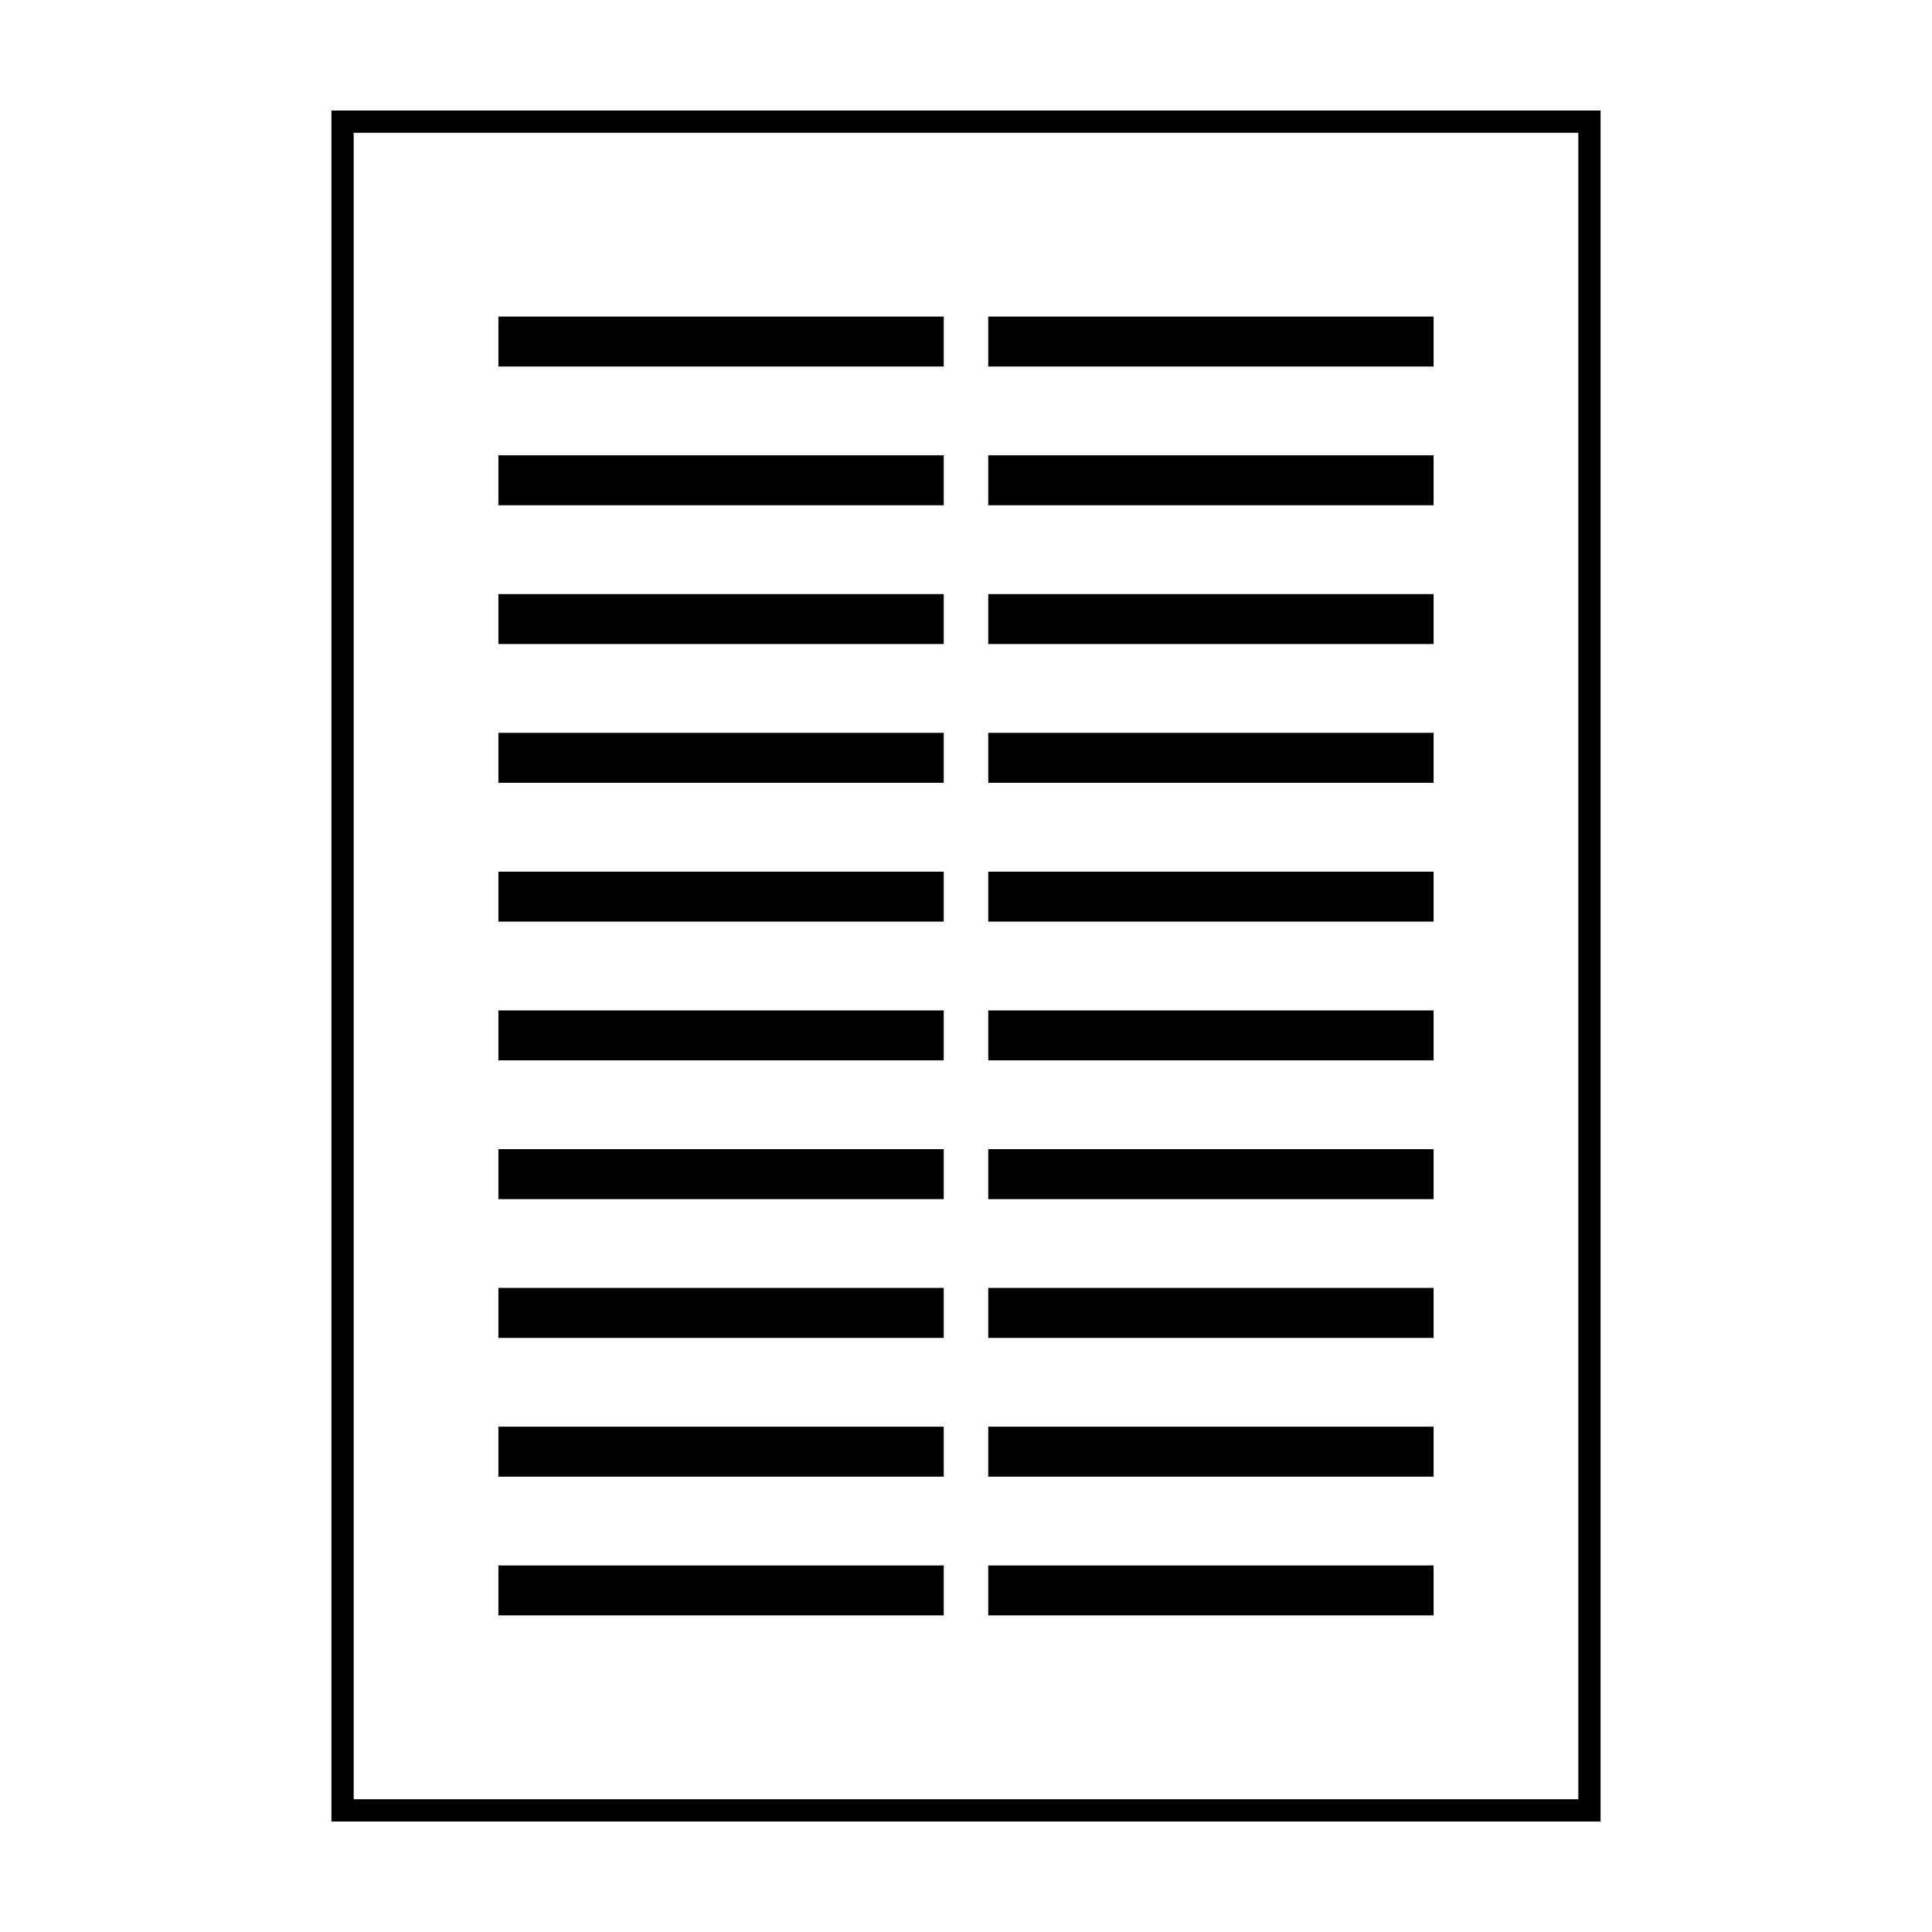
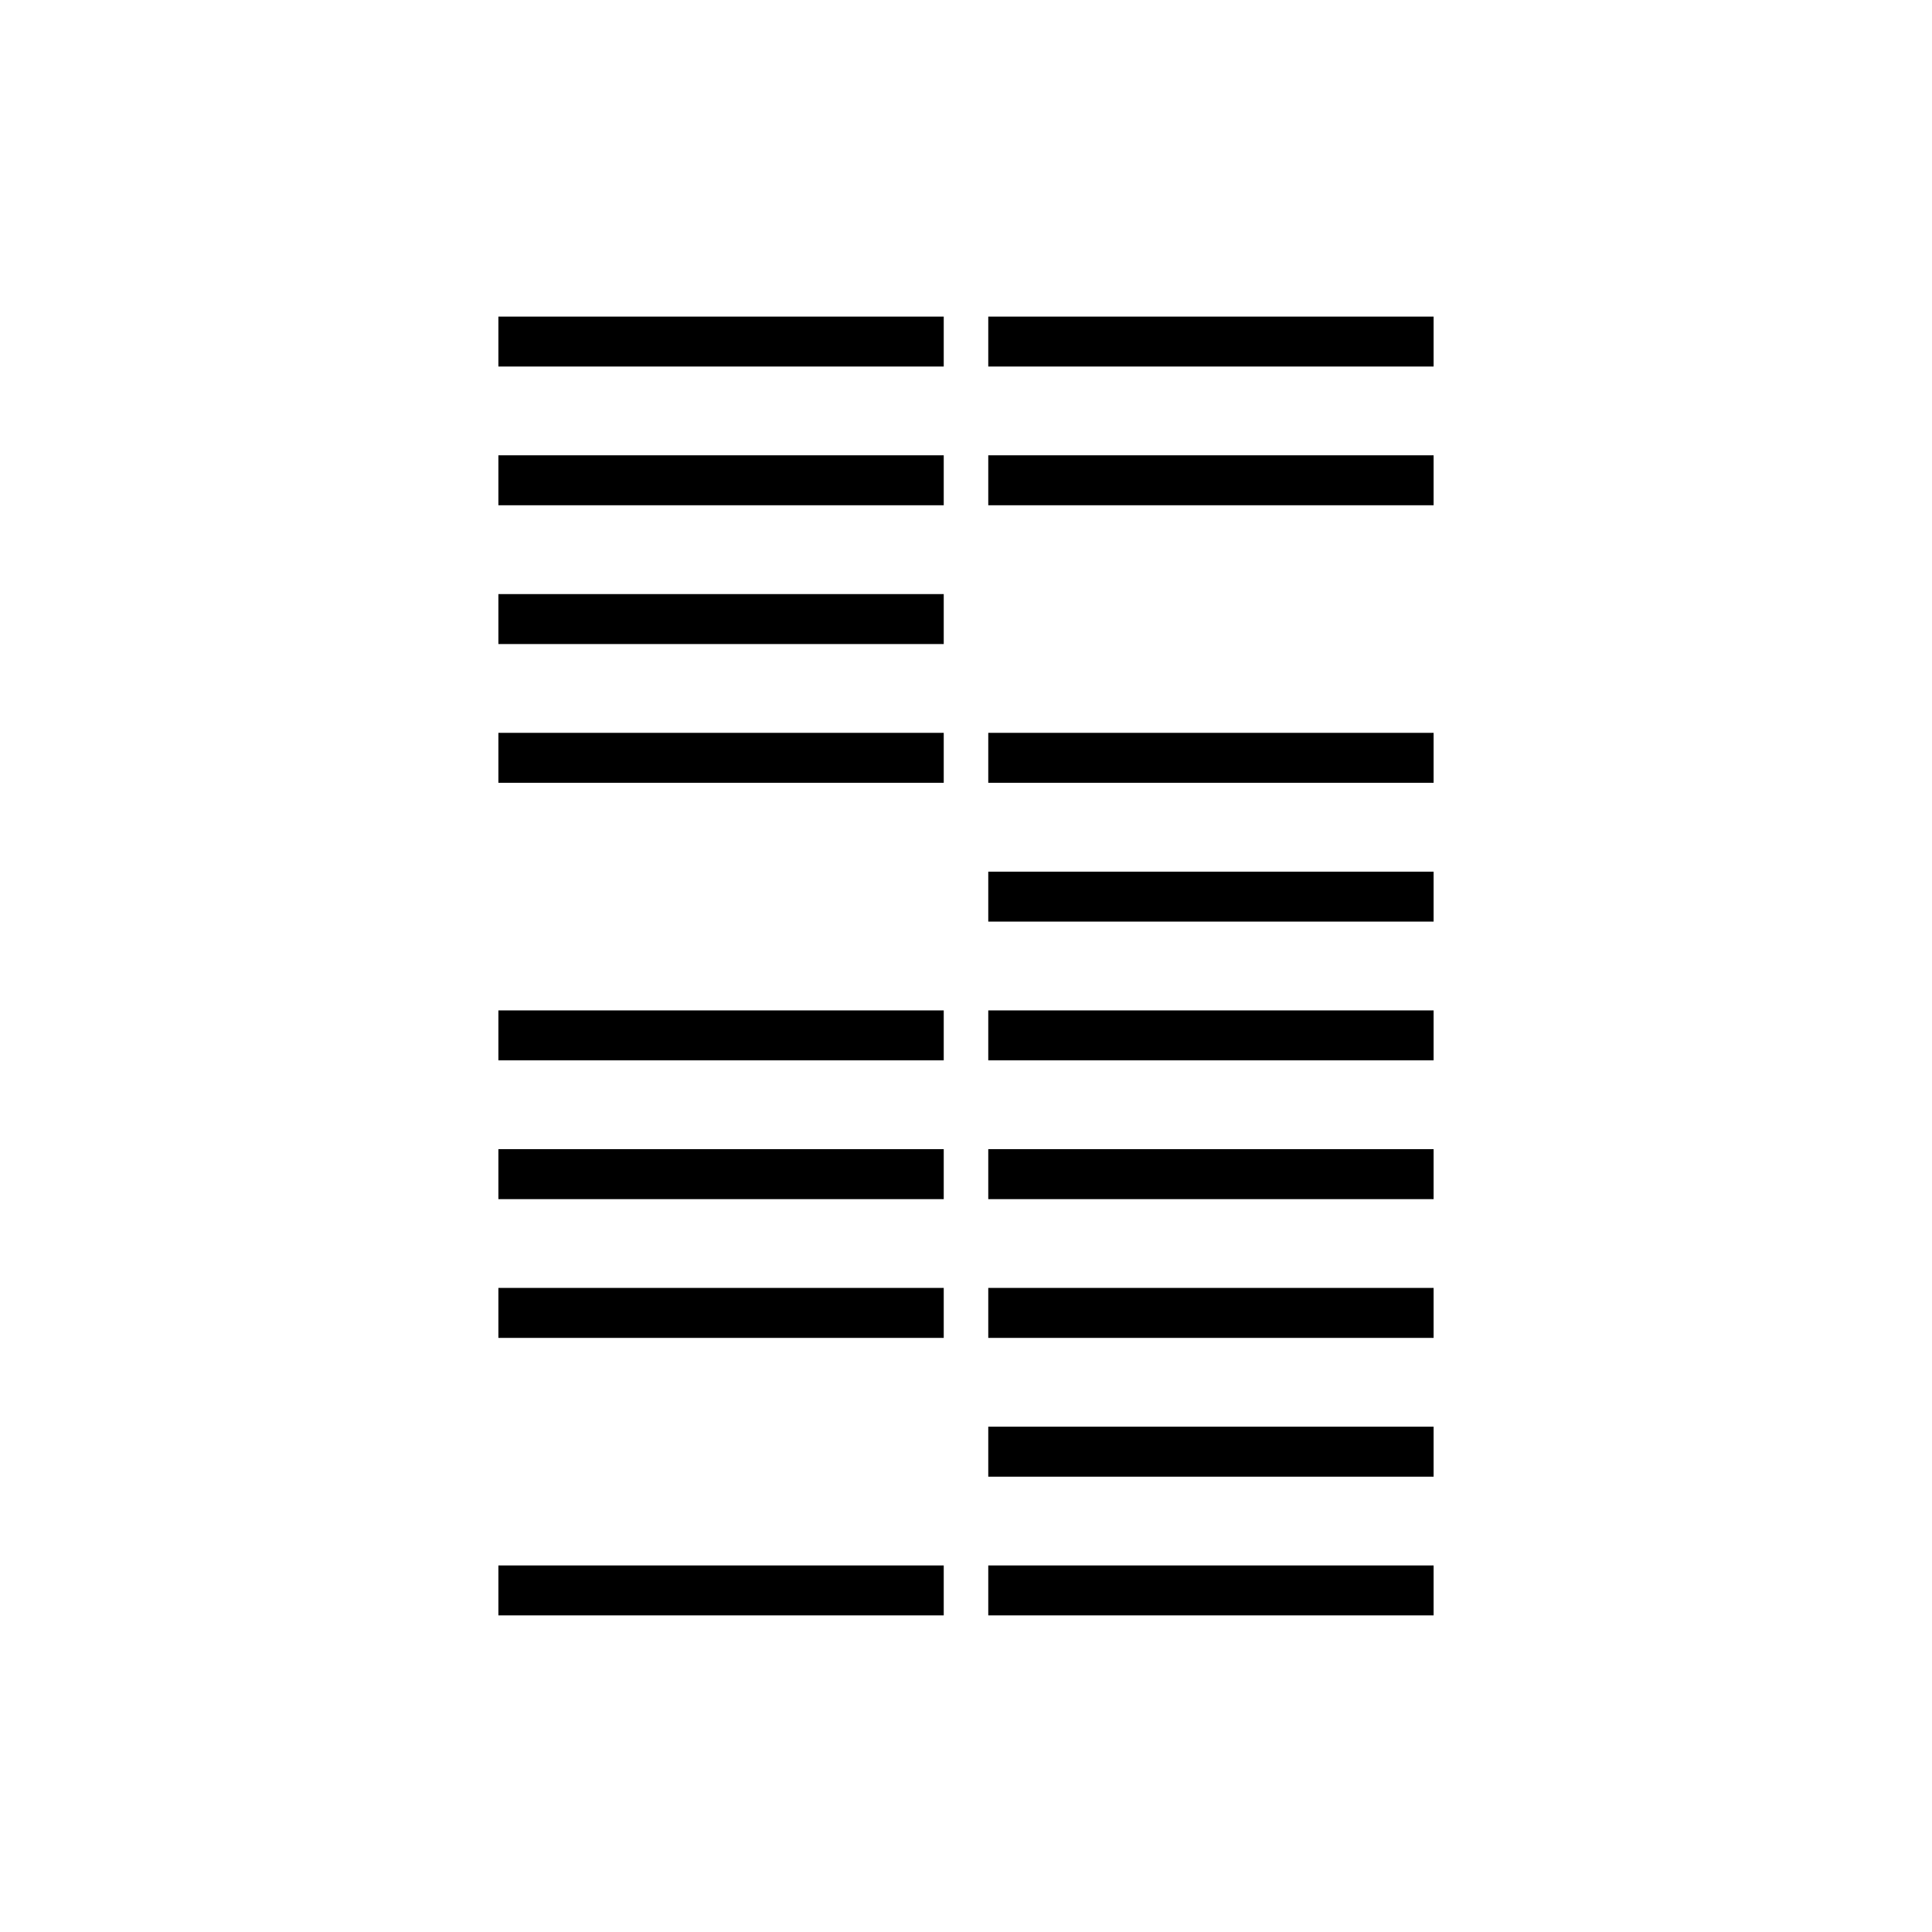
<svg xmlns="http://www.w3.org/2000/svg" fill="#000000" width="800px" height="800px" version="1.1" viewBox="144 144 512 512">
  <g>
-     <path d="m231.83 173.29v453.43h336.34v-453.43zm330.44 447.53h-324.54v-441.63h324.54z" />
    <path d="m276.08 338.21h118.02v13.238h-118.02z" />
-     <path d="m276.08 375h118.02v13.234h-118.02z" />
    <path d="m276.08 411.77h118.02v13.234h-118.02z" />
    <path d="m276.08 227.9h118.02v13.234h-118.02z" />
    <path d="m276.08 264.66h118.02v13.238h-118.02z" />
    <path d="m276.08 301.44h118.02v13.238h-118.02z" />
    <path d="m276.08 448.54h118.02v13.246h-118.02z" />
    <path d="m276.08 485.31h118.02v13.246h-118.02z" />
-     <path d="m276.08 522.09h118.02v13.246h-118.02z" />
+     <path d="m276.08 522.09h118.02h-118.02z" />
    <path d="m276.08 558.86h118.02v13.234h-118.02z" />
    <path d="m405.9 338.21h118.02v13.238h-118.02z" />
    <path d="m405.9 375h118.02v13.234h-118.02z" />
    <path d="m405.9 411.77h118.02v13.234h-118.02z" />
    <path d="m405.9 227.9h118.02v13.234h-118.02z" />
    <path d="m405.9 264.66h118.02v13.238h-118.02z" />
-     <path d="m405.9 301.44h118.02v13.238h-118.02z" />
    <path d="m405.9 448.54h118.02v13.246h-118.02z" />
    <path d="m405.9 485.31h118.02v13.246h-118.02z" />
    <path d="m405.9 522.09h118.02v13.246h-118.02z" />
    <path d="m405.9 558.86h118.02v13.234h-118.02z" />
  </g>
</svg>